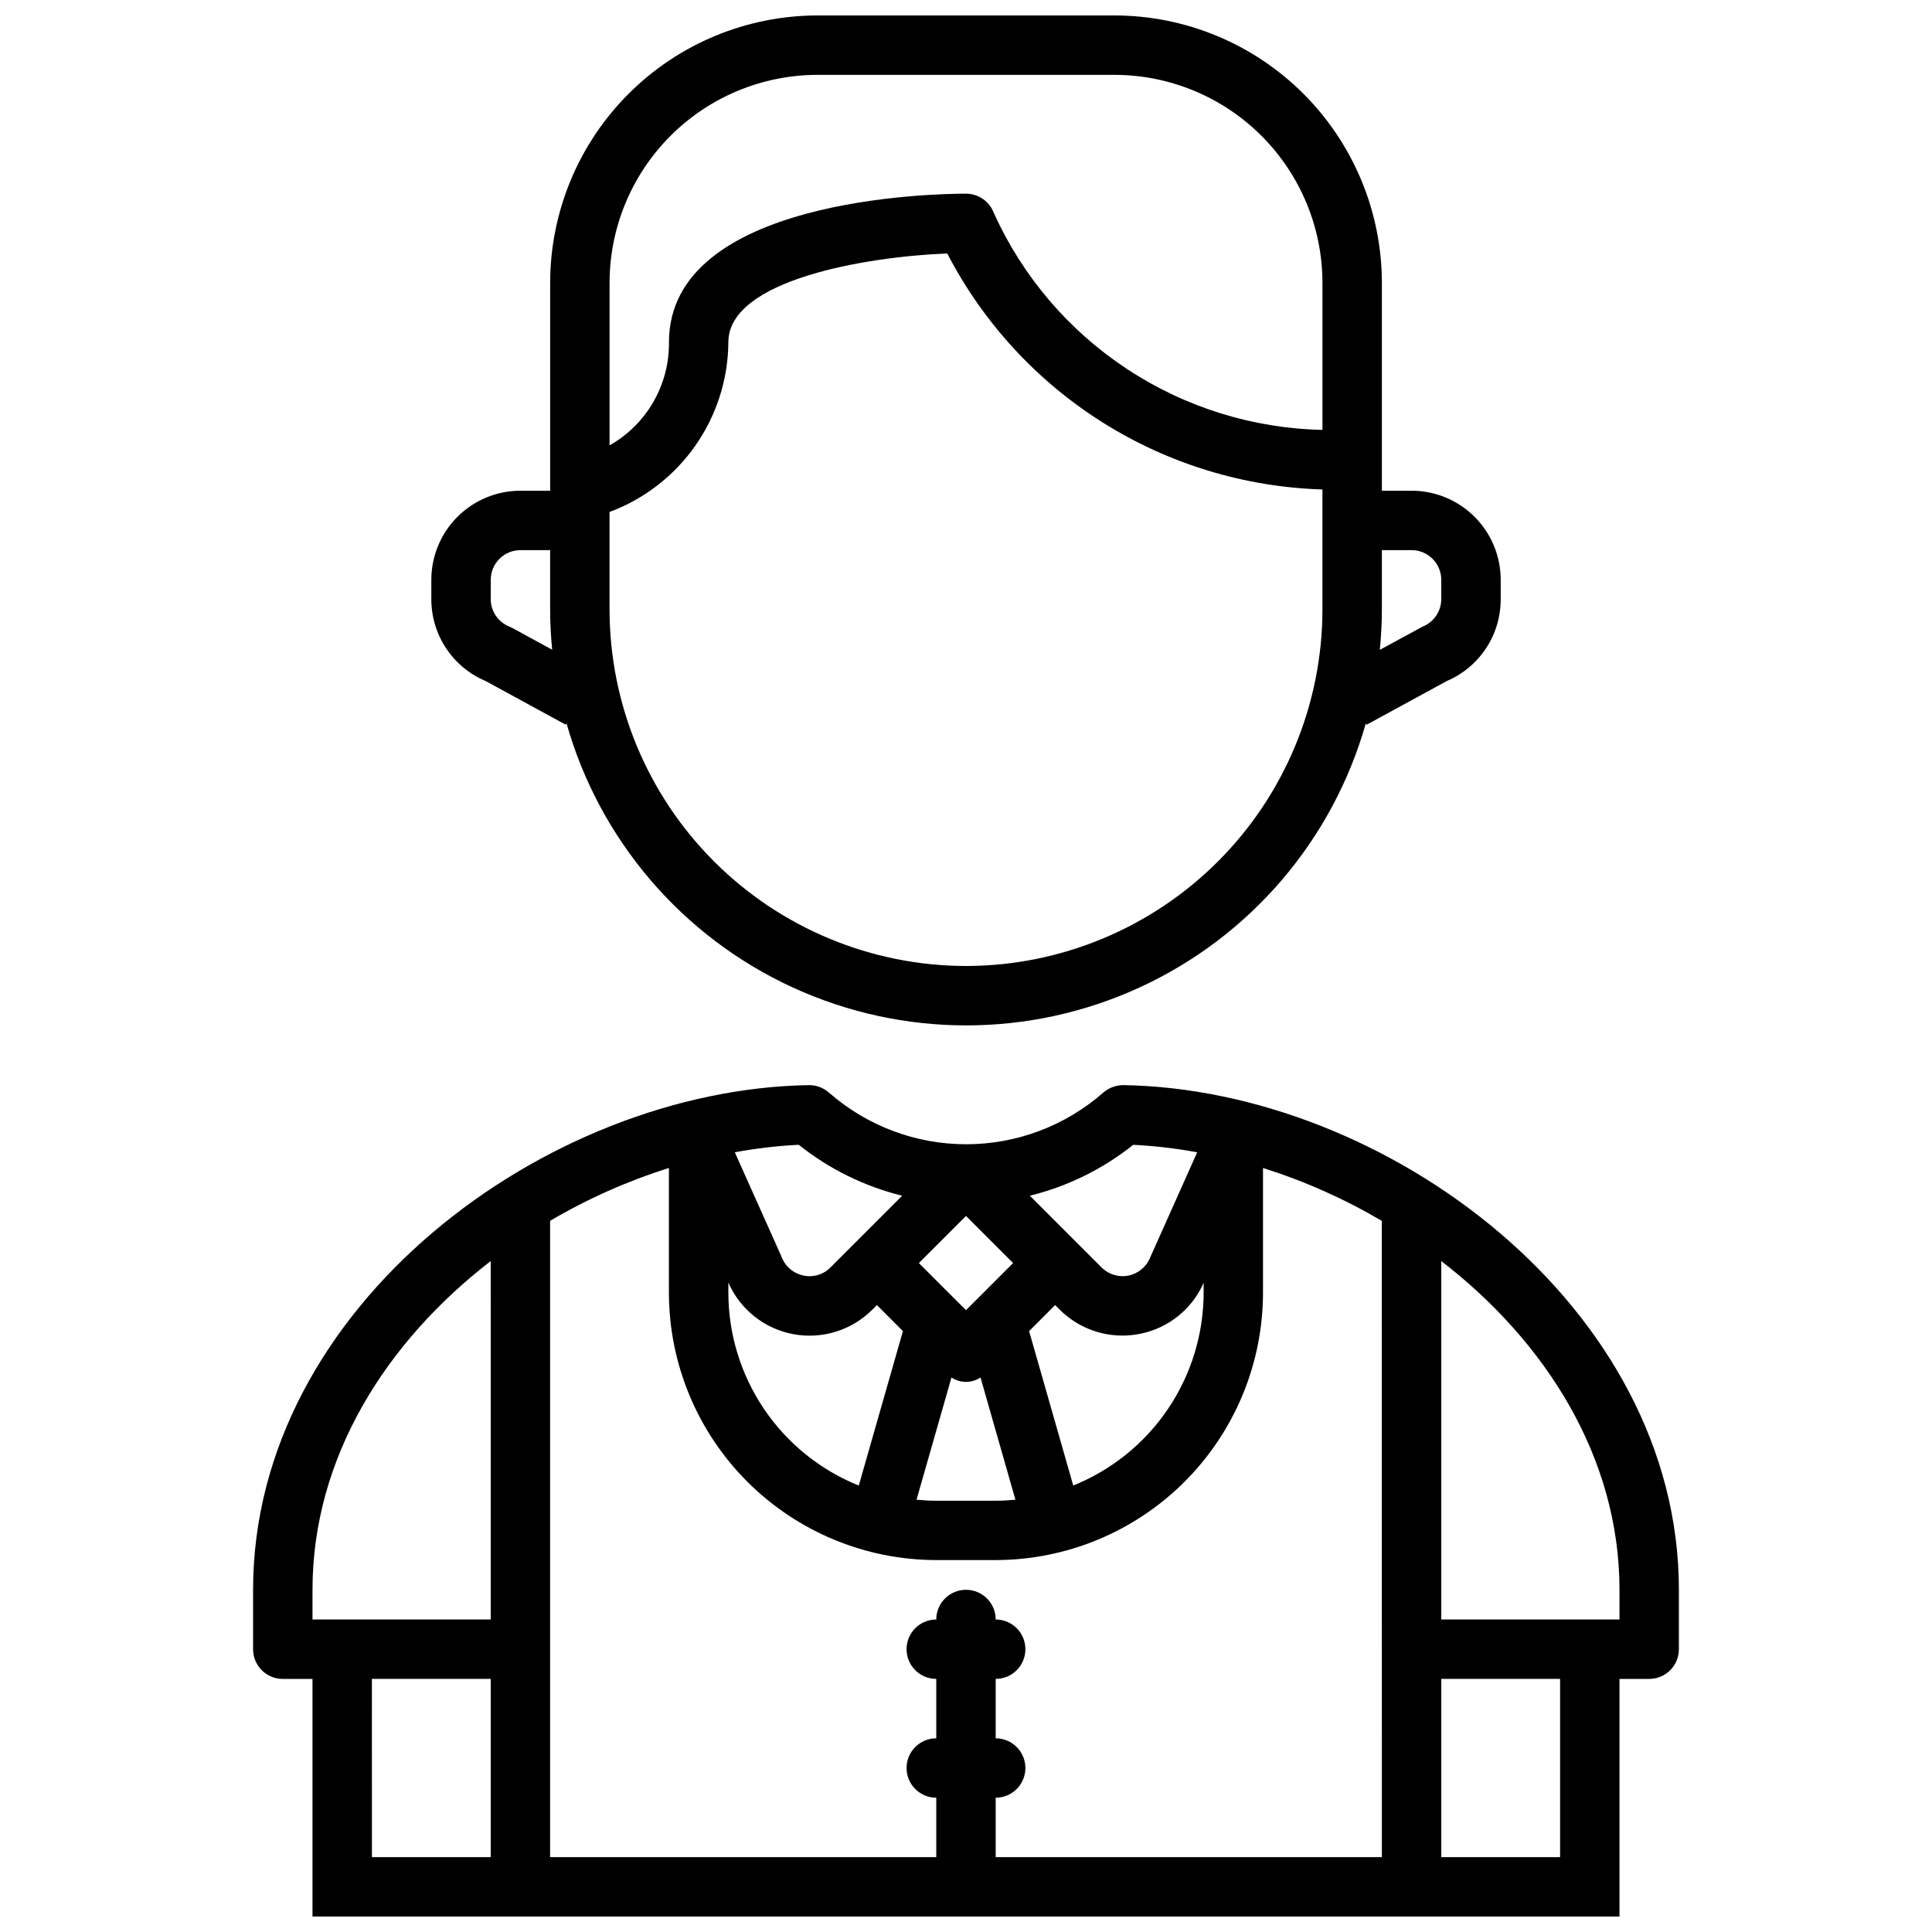
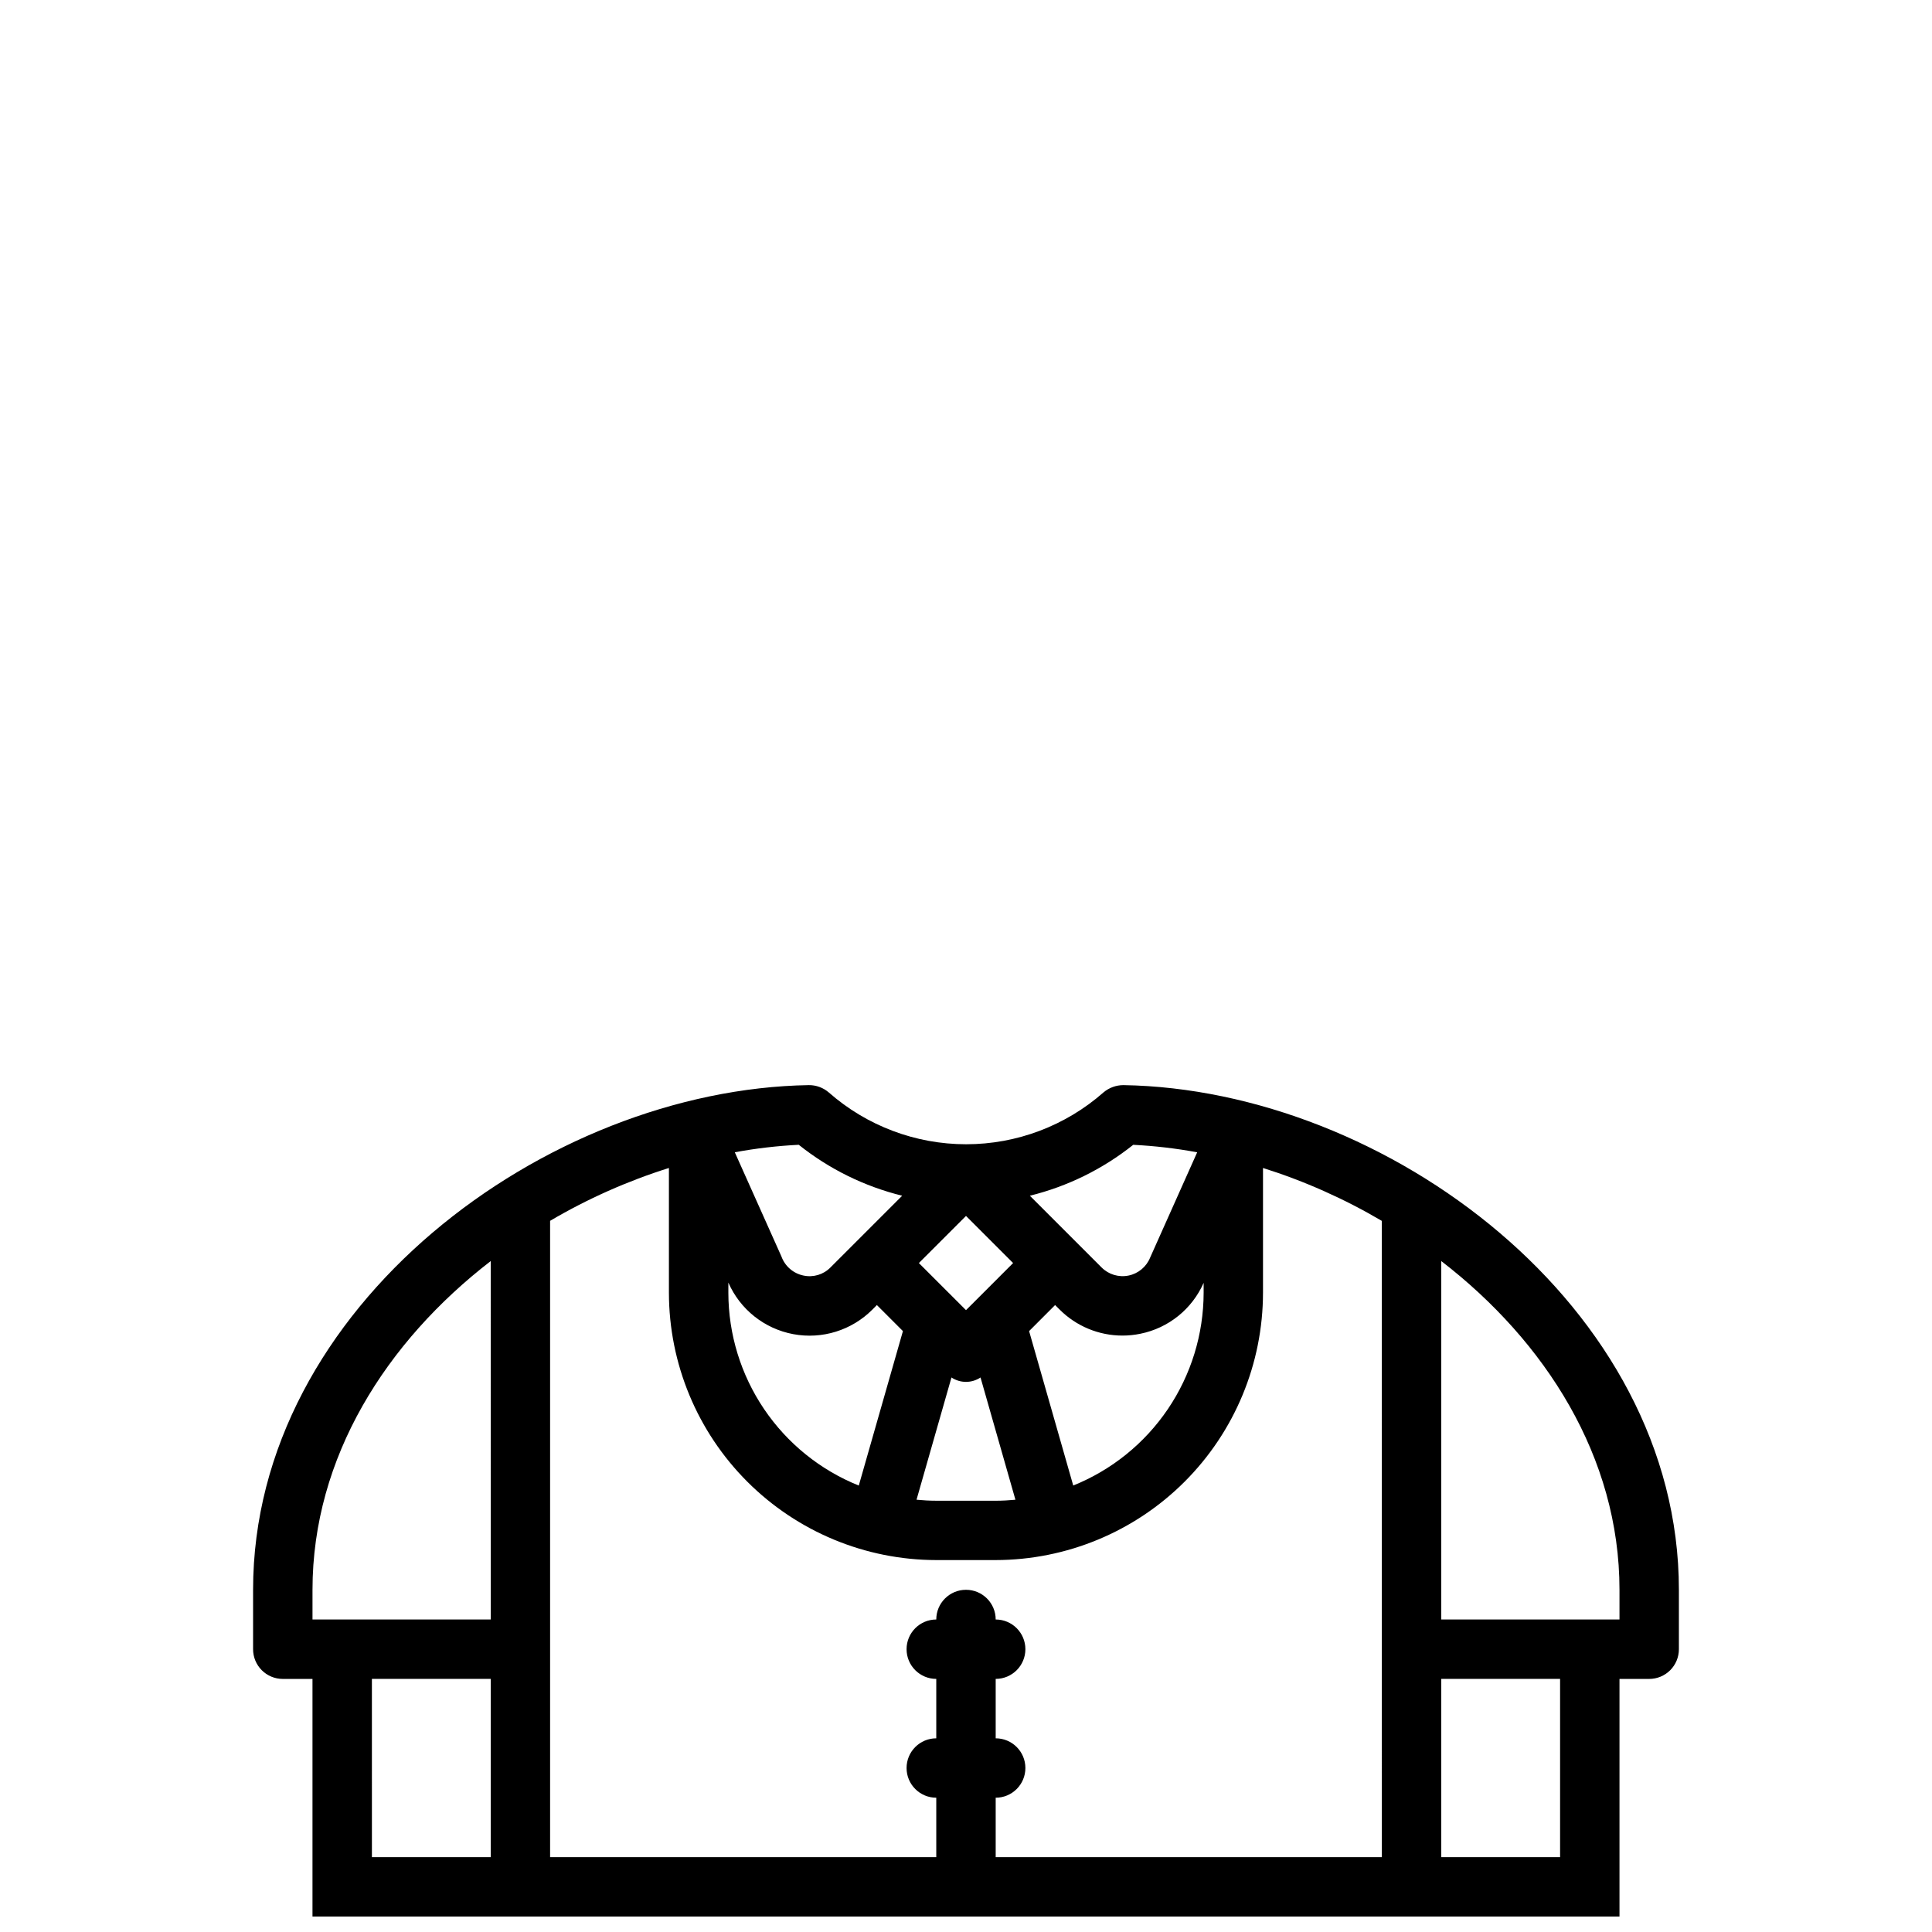
<svg xmlns="http://www.w3.org/2000/svg" width="800px" height="800px" version="1.1" viewBox="144 144 512 512">
  <defs>
    <clipPath id="b">
      <path d="m211 431h378v220.9h-378z" />
    </clipPath>
    <clipPath id="a">
      <path d="m258 148.09h284v267.91h-284z" />
    </clipPath>
  </defs>
  <g>
    <g clip-path="url(#b)">
      <path d="m441.72 431.57c-1.938 0-3.816 0.688-5.297 1.941-10.059 8.848-22.996 13.73-36.391 13.73-13.398 0-26.336-4.883-36.395-13.73-1.469-1.27-3.352-1.961-5.297-1.941-69.535 1.117-147.27 58.551-147.27 133.75v15.742c0 2.09 0.828 4.09 2.305 5.566 1.477 1.477 3.481 2.305 5.566 2.305h7.871v62.977h346.37v-62.977h7.871c2.09 0 4.09-0.828 5.566-2.305 1.477-1.477 2.305-3.477 2.305-5.566v-15.742c0-75.195-77.734-132.63-147.21-133.75zm68.488 204.59h-102.34v-15.746c4.348 0 7.871-3.523 7.871-7.871 0-4.348-3.523-7.871-7.871-7.871v-15.746c4.348 0 7.871-3.523 7.871-7.871 0-4.348-3.523-7.871-7.871-7.871 0-4.348-3.523-7.871-7.871-7.871s-7.875 3.523-7.875 7.871c-4.348 0-7.871 3.523-7.871 7.871 0 4.348 3.523 7.871 7.871 7.871v15.746c-4.348 0-7.871 3.523-7.871 7.871 0 4.348 3.523 7.871 7.871 7.871v15.742l-102.34 0.004v-168.63c9.934-5.844 20.496-10.543 31.488-14.004v33.062c0.023 18.785 7.492 36.793 20.773 50.074 13.285 13.281 31.293 20.754 50.074 20.773h15.746c18.781-0.02 36.793-7.492 50.074-20.773s20.754-31.289 20.773-50.074v-33.062c10.992 3.465 21.559 8.172 31.488 14.02zm-97.723-157.44-12.484 12.484-12.488-12.484 12.488-12.484zm-16.336 30.324c2.332 1.555 5.367 1.555 7.699 0l9.25 32.395c-1.723 0.164-3.465 0.27-5.227 0.27l-15.746-0.004c-1.762 0-3.512-0.102-5.234-0.27zm32.273 28.645-11.699-40.934 6.891-6.902 1.172 1.172h0.004c4.418 4.43 10.414 6.918 16.672 6.918 1.598 0 3.195-0.164 4.762-0.488 7.445-1.508 13.691-6.539 16.754-13.492v2.629c-0.02 10.992-3.32 21.727-9.477 30.828-6.16 9.102-14.895 16.156-25.09 20.262zm-53.207-46.656 1.168-1.18 6.902 6.902-11.699 40.934h0.004c-10.199-4.102-18.938-11.16-25.098-20.266-6.156-9.102-9.457-19.84-9.469-30.832v-2.691c3.121 7.121 9.562 12.238 17.207 13.664 7.644 1.43 15.496-1.016 20.98-6.531zm69.102-43.645c5.688 0.285 11.352 0.945 16.949 1.984l-12.461 27.883c-0.984 2.453-3.137 4.25-5.727 4.781s-5.273-0.273-7.144-2.144l-19.012-19.012c10-2.465 19.344-7.07 27.395-13.492zm-61.23 13.492-19.012 19.012h0.004c-1.859 1.891-4.555 2.699-7.148 2.141-2.699-0.555-4.914-2.477-5.848-5.066l-12.352-27.598v-0.004c5.598-1.039 11.262-1.699 16.949-1.984 8.055 6.43 17.406 11.035 27.41 13.5zm-156.27 104.43c0-35.148 19.609-65.809 47.23-87.113l0.004 94.984h-47.234zm15.742 23.617h31.488v47.23h-31.484zm314.88 47.23h-31.488v-47.234h31.488zm15.742-62.977h-47.23v-94.984c27.621 21.293 47.23 51.957 47.23 87.113z" />
    </g>
    <g clip-path="url(#a)">
-       <path d="m272.68 324.47 21.254 11.586 0.195-0.363 0.004 0.004c8.777 30.945 30.652 56.504 59.871 69.953 29.219 13.453 62.859 13.453 92.078 0 29.215-13.449 51.09-39.008 59.871-69.953l0.203 0.371 21.254-11.586v-0.004c4.258-1.812 7.887-4.84 10.426-8.707 2.543-3.867 3.887-8.398 3.863-13.027v-5.082c0-6.266-2.488-12.273-6.918-16.699-4.43-4.43-10.434-6.918-16.699-6.918h-7.871v-55.105c-0.02-18.781-7.492-36.793-20.773-50.074s-31.293-20.754-50.074-20.773h-78.723c-18.781 0.02-36.789 7.492-50.074 20.773-13.281 13.281-20.75 31.293-20.773 50.074v55.105h-7.871c-6.262 0-12.27 2.488-16.699 6.918-4.43 4.426-6.918 10.434-6.918 16.699v5.086-0.004c-0.016 4.637 1.344 9.176 3.902 13.039 2.555 3.867 6.199 6.891 10.473 8.688zm127.32 75.527c-25.047-0.031-49.055-9.992-66.766-27.703-17.711-17.707-27.672-41.719-27.699-66.762v-25.852c9.191-3.422 17.125-9.559 22.75-17.594 5.625-8.039 8.672-17.594 8.738-27.402 0-16.461 36.297-22.656 58.008-23.516 9.5 18.336 23.727 33.801 41.207 44.797s37.582 17.121 58.223 17.746v31.82c-0.023 25.043-9.988 49.055-27.695 66.766-17.711 17.711-41.723 27.672-66.766 27.699zm118.08-110.21c2.09 0 4.09 0.832 5.566 2.309 1.477 1.473 2.305 3.477 2.305 5.566v5.086-0.004c0.004 3.223-1.957 6.121-4.949 7.316l-11.336 6.156c0.34-3.519 0.543-7.086 0.543-10.676v-15.754zm-157.44-125.95h78.723c14.609 0.02 28.613 5.828 38.945 16.16 10.332 10.332 16.141 24.336 16.156 38.945v38.984c-18.457-0.391-36.43-5.996-51.836-16.164-15.41-10.168-27.633-24.488-35.25-41.305-1.145-3.082-4.086-5.129-7.375-5.133-8.055 0-78.719 1.102-78.719 39.359l-0.004 0.004c0.066 5.547-1.359 11.016-4.129 15.824-2.769 4.809-6.781 8.785-11.613 11.516v-43.086c0.016-14.609 5.828-28.613 16.156-38.945 10.332-10.332 24.336-16.141 38.945-16.16zm-86.59 133.83c0-4.348 3.523-7.875 7.871-7.875h7.871v15.742c0 3.59 0.203 7.141 0.535 10.645l-10.484-5.723-0.844-0.402v0.004c-2.996-1.184-4.961-4.086-4.949-7.309z" />
-     </g>
+       </g>
  </g>
</svg>